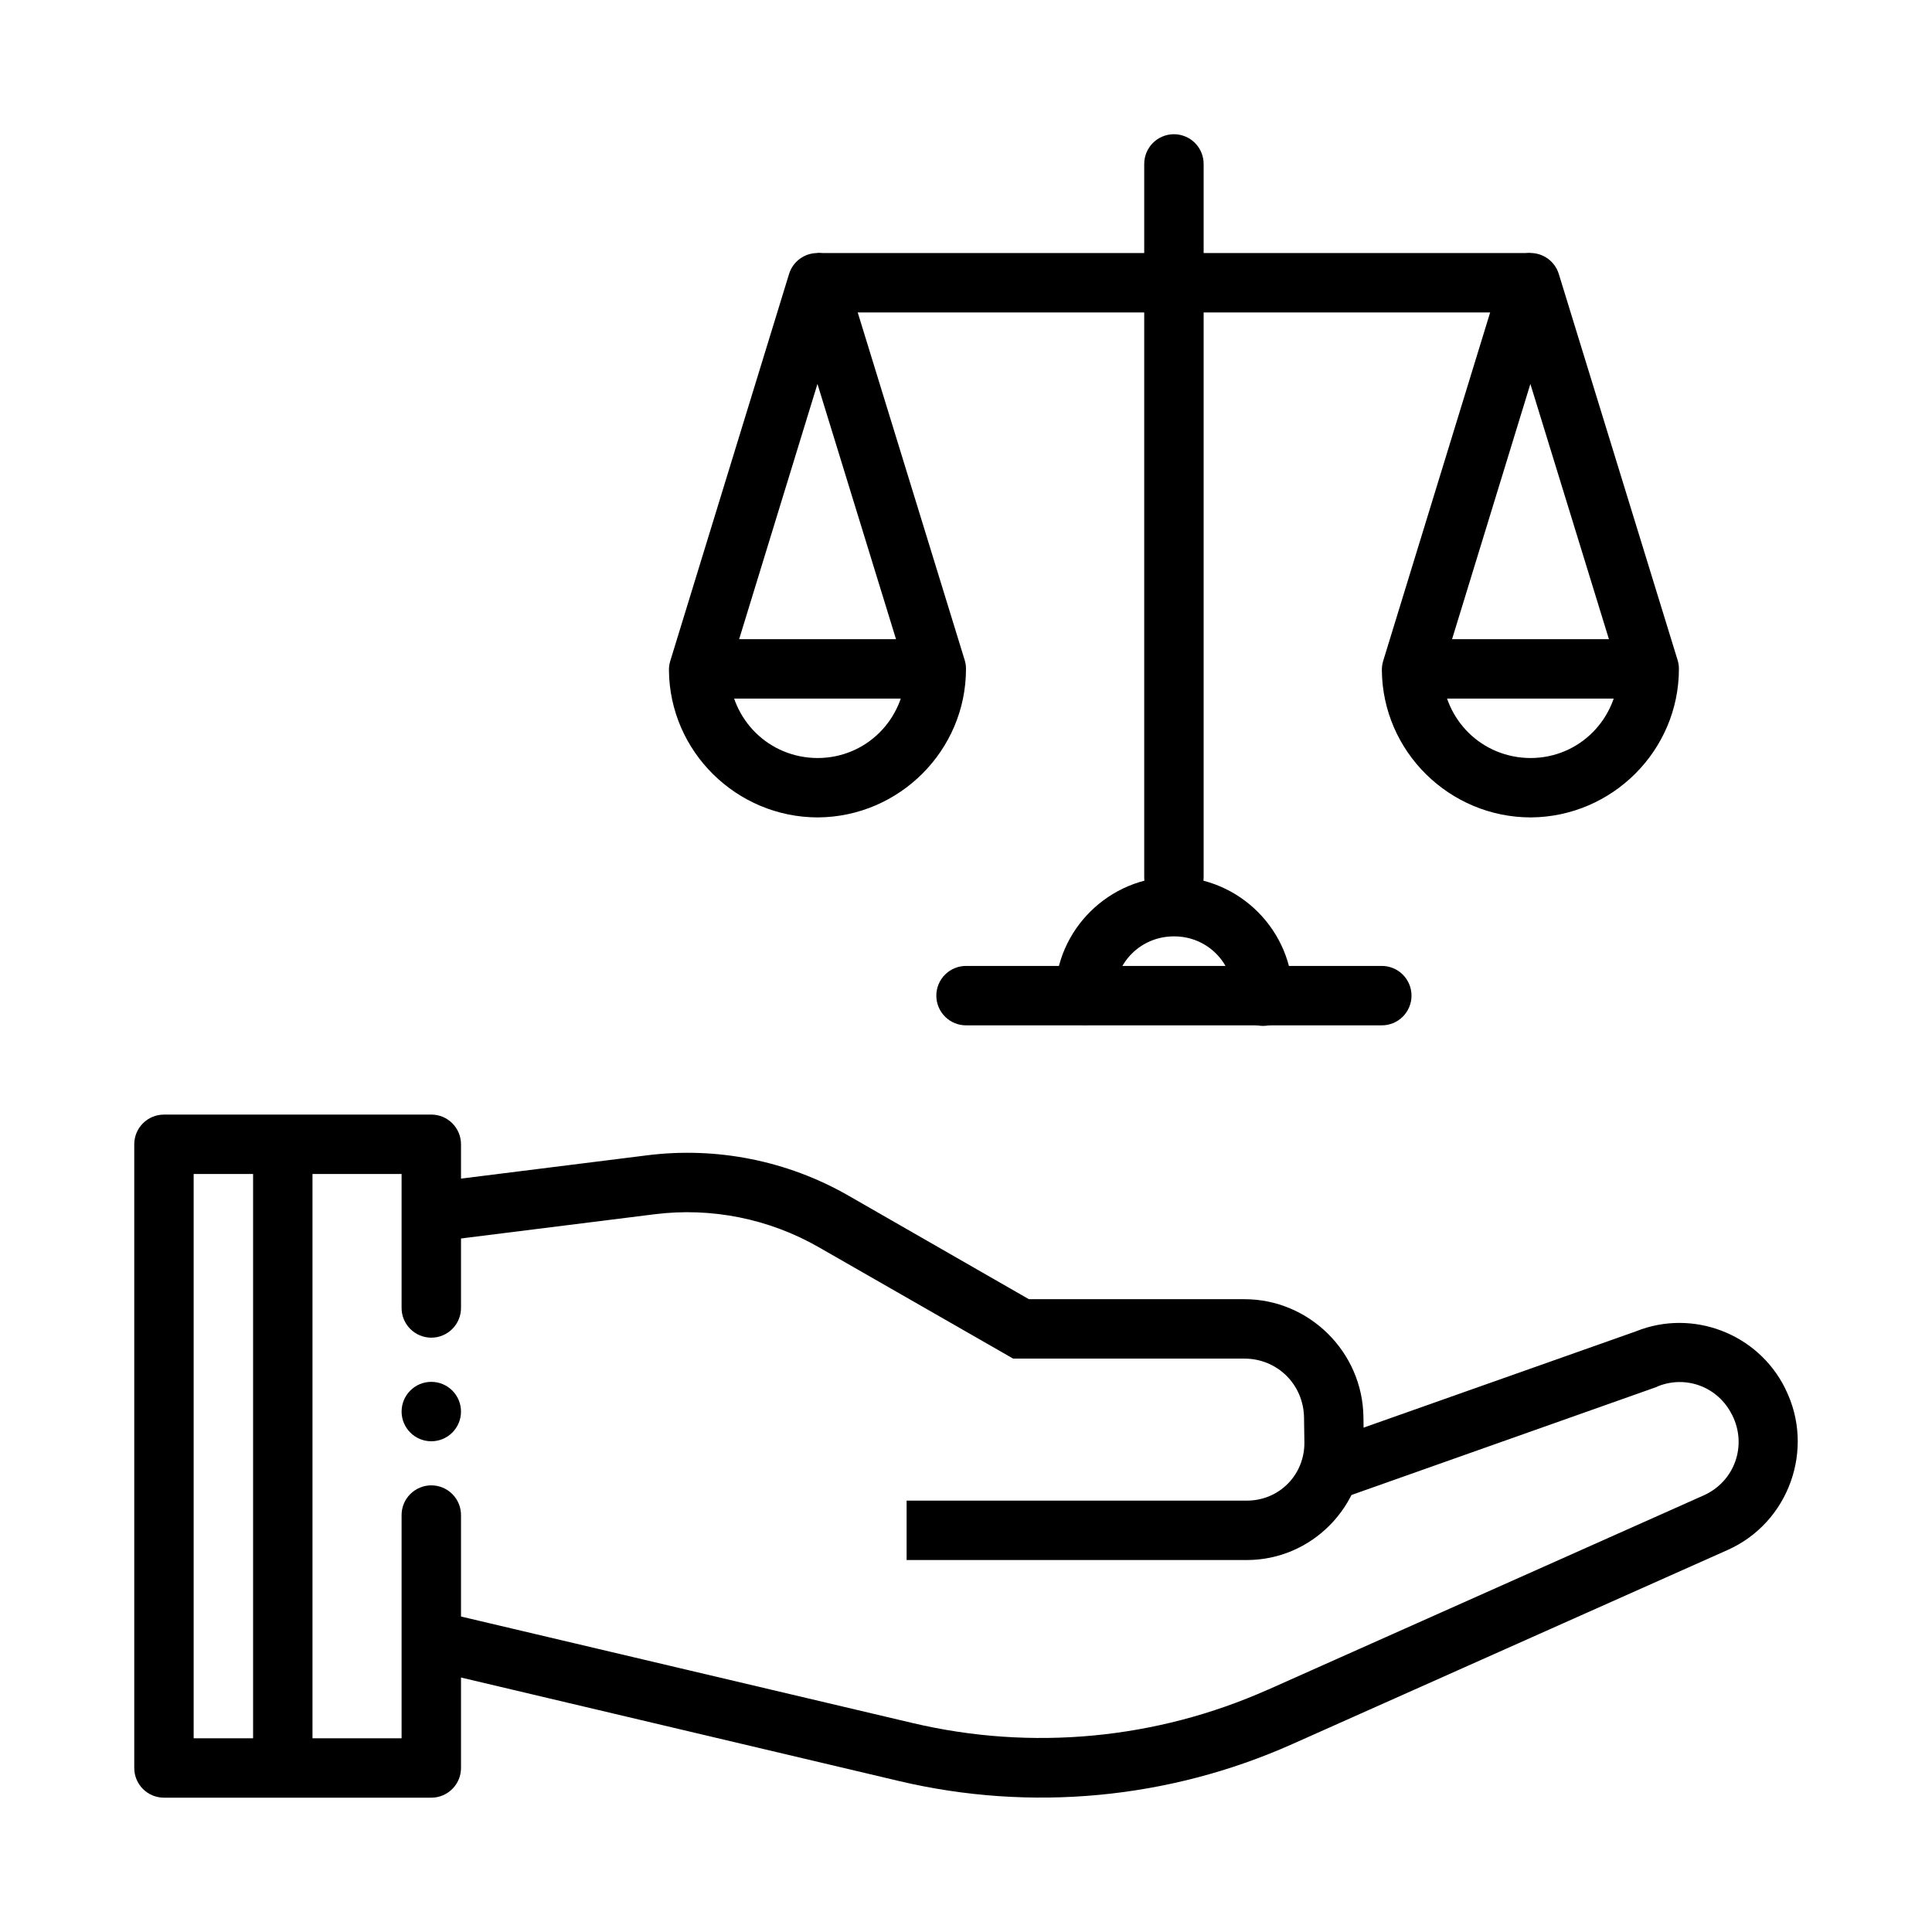
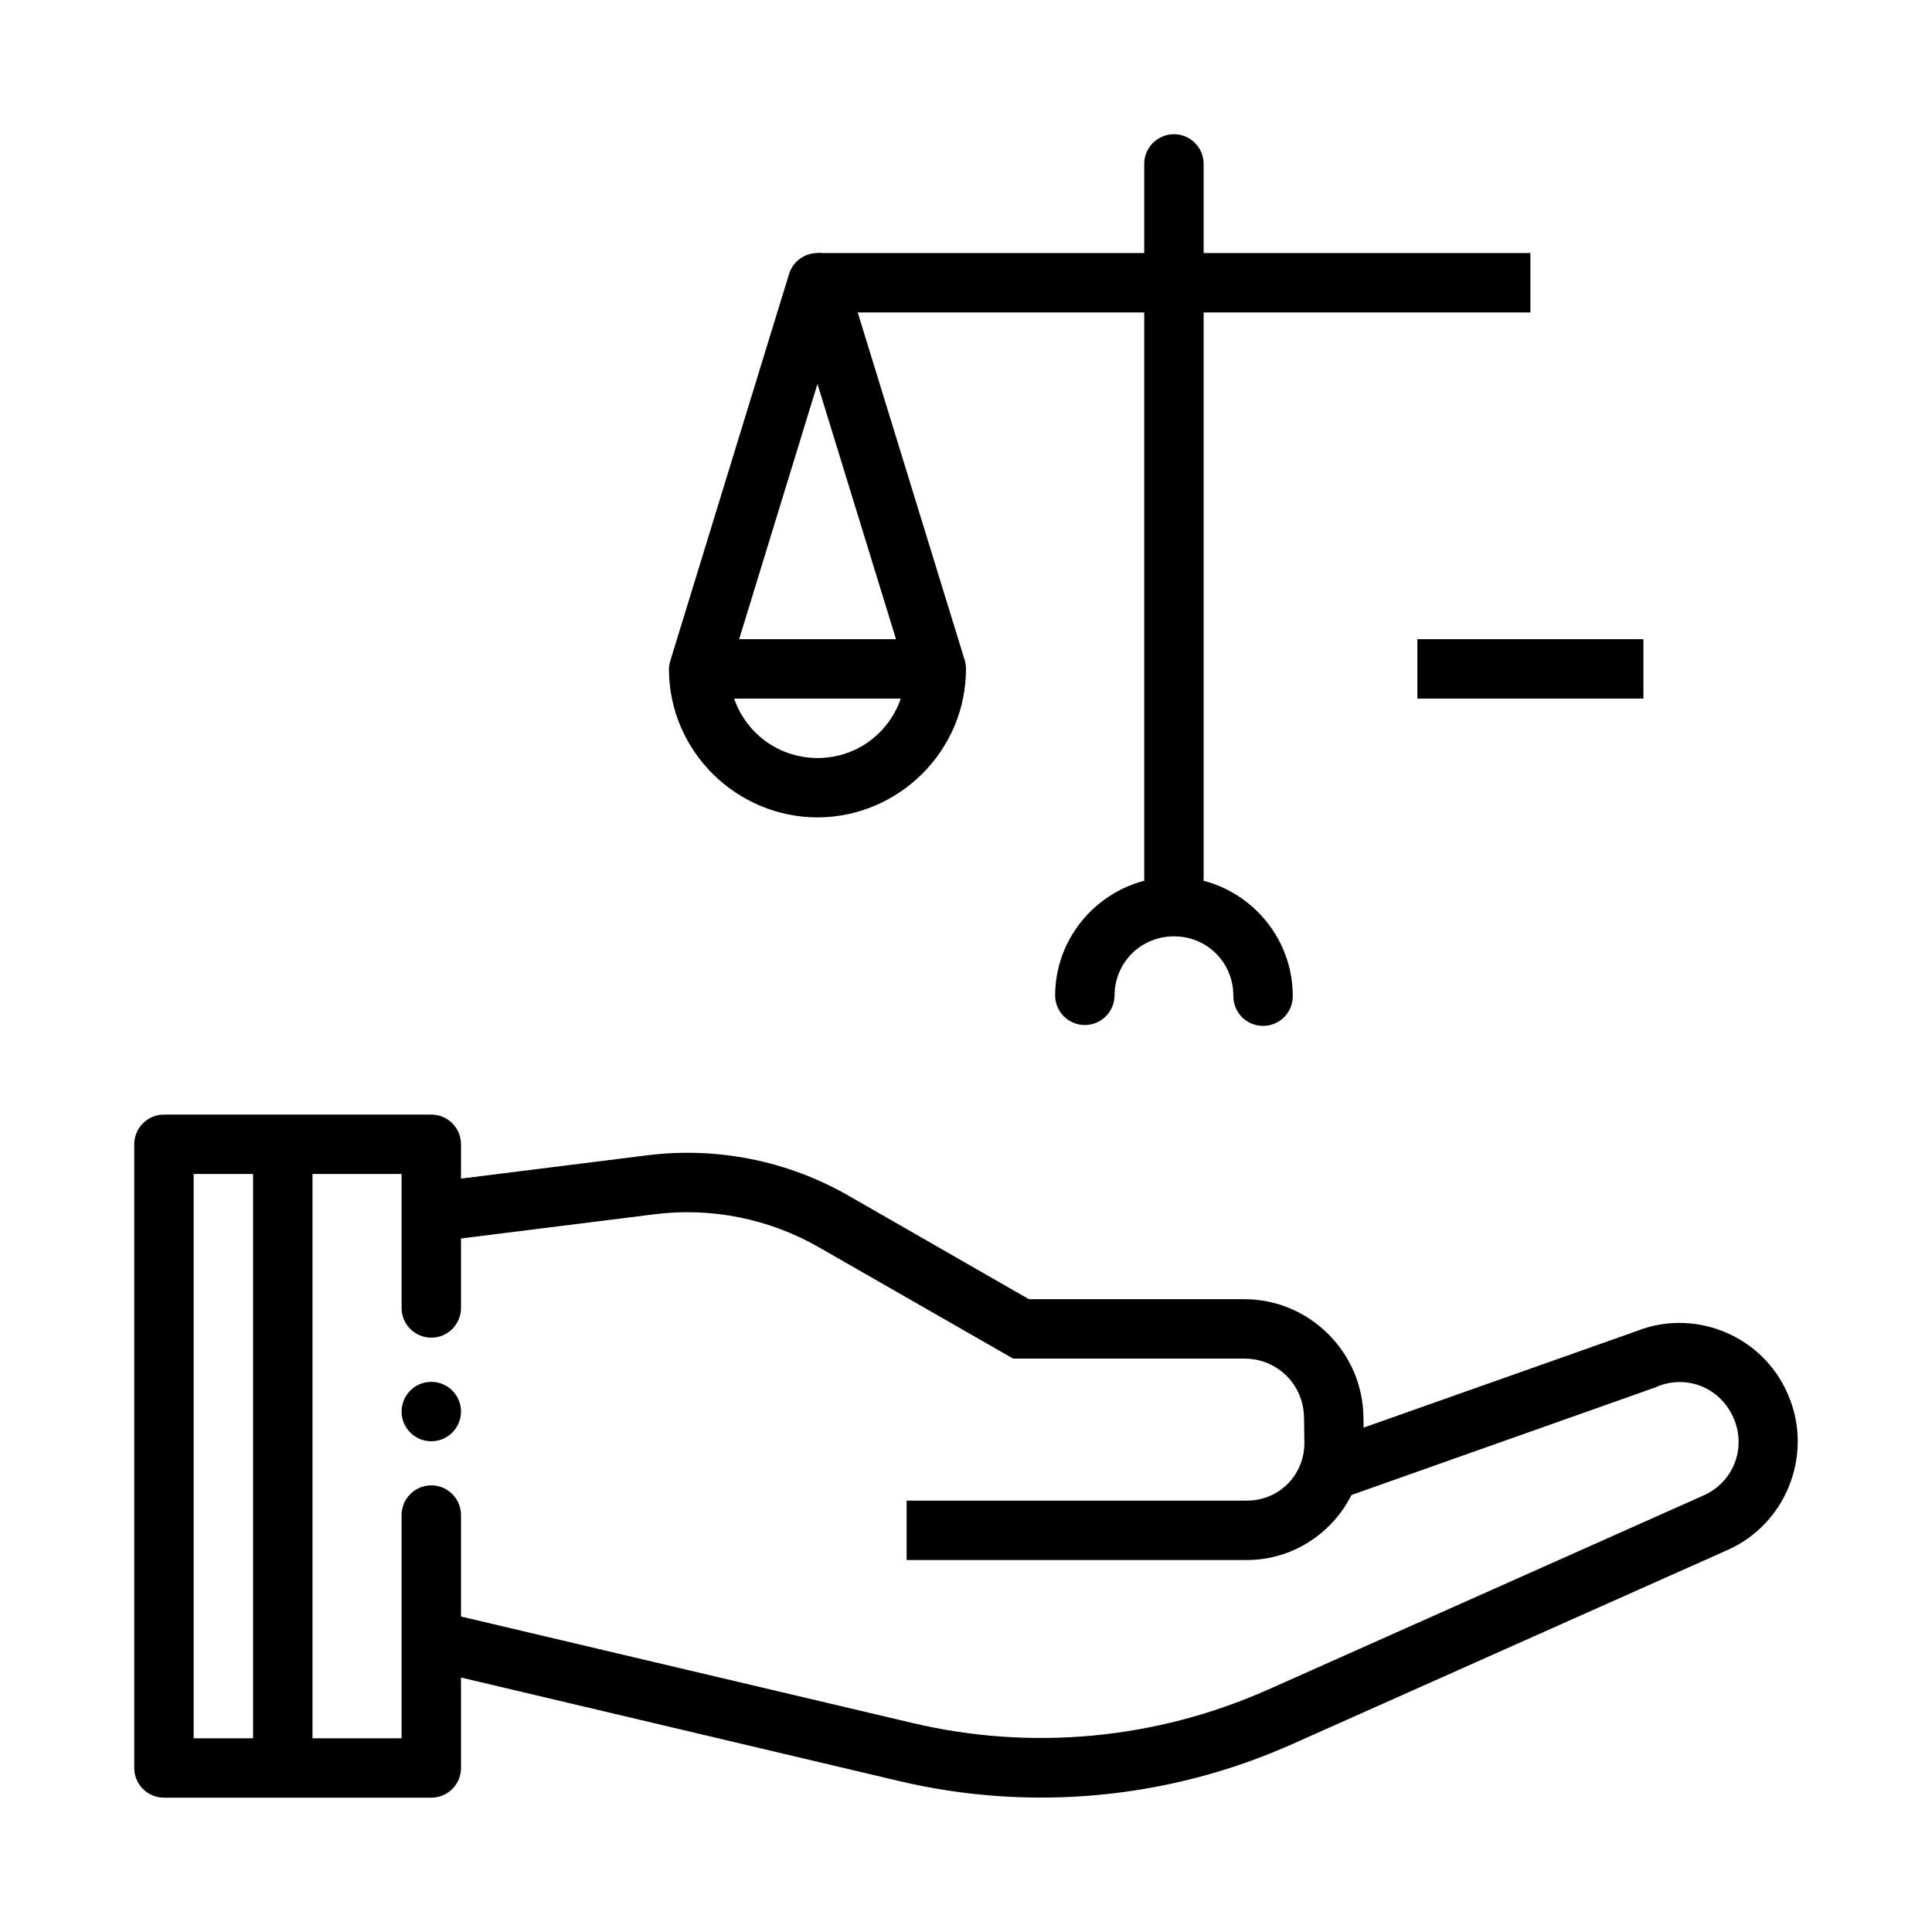
<svg xmlns="http://www.w3.org/2000/svg" fill="#000000" width="800px" height="800px" version="1.1" viewBox="144 144 512 512">
  <g>
    <path d="m187.45 439.38c-4.348 0-7.871 3.523-7.871 7.871v165.28c0 4.348 3.523 7.871 7.871 7.871h70.848c4.348 0 7.871-3.523 7.875-7.871v-66.914c0.027-2.106-0.789-4.137-2.269-5.637-1.477-1.5-3.496-2.348-5.606-2.348-2.106 0-4.125 0.848-5.606 2.348-1.48 1.5-2.297 3.531-2.266 5.637v59.039h-55.105v-149.54h55.105v35.395c-0.031 2.106 0.785 4.137 2.266 5.637 1.48 1.5 3.5 2.348 5.606 2.348 2.109 0 4.129-0.848 5.606-2.348 1.48-1.5 2.297-3.531 2.269-5.637v-43.266c-0.004-4.348-3.527-7.871-7.875-7.871z" />
    <path d="m315.5 450.17-56.762 7.106 1.938 15.621 56.797-7.106c15.062-1.887 30.328 1.18 43.512 8.734l51.508 29.52h61.285c8.742 0 15.699 6.875 15.805 15.684l0.094 6.457c0.105 8.648-6.668 15.496-15.254 15.496h-90.16v15.742h90.16c17.188 0 31.203-14.227 30.996-31.426l-0.094-6.457c-0.207-17.223-14.34-31.242-31.551-31.242h-57.102l-47.848-27.461c-16.141-9.254-34.871-12.984-53.32-10.672z" fill-rule="evenodd" />
    <path d="m600.24 496.66c-7.098-2.715-15.18-2.867-22.695 0.156l-83.055 29.367c-1.969 0.699-3.582 2.148-4.481 4.035-0.898 1.887-1.016 4.051-0.316 6.023 0.695 1.969 2.148 3.582 4.035 4.481 1.887 0.898 4.051 1.012 6.019 0.316l83.301-29.488 0.004-0.004c0.094-0.051 0.184-0.102 0.277-0.156 7.555-3.027 15.992 0.188 19.648 7.504 0.008 0.016 0.023 0 0.031 0v-0.004c0.02 0.055 0.039 0.105 0.062 0.16 4.019 8.062 0.598 17.594-7.594 21.25l-115.44 51.477v-0.004h-0.031c-29.574 13.188-62.625 16.289-94.125 8.855l-124.38-29.336h-0.004c-2.066-0.578-4.281-0.289-6.129 0.801-1.848 1.094-3.172 2.891-3.664 4.981-0.488 2.09-0.105 4.289 1.062 6.09 1.172 1.801 3.023 3.043 5.133 3.445l124.38 29.391c34.852 8.227 71.43 4.812 104.15-9.777l115.44-51.477c16.203-7.227 23.203-26.762 15.281-42.652l0.309 0.676v0.004c-0.109-0.285-0.23-0.566-0.371-0.836-3.609-7.269-9.734-12.562-16.852-15.281z" fill-rule="evenodd" />
    <path d="m211.07 447.22v165.31h15.742v-165.31z" fill-rule="evenodd" />
    <path d="m454.98 179.57c-2.09 0.035-4.078 0.895-5.531 2.394s-2.25 3.516-2.219 5.602v188.8c-0.031 2.109 0.785 4.141 2.266 5.641 1.48 1.5 3.5 2.344 5.606 2.344 2.109 0 4.129-0.844 5.606-2.344 1.48-1.5 2.297-3.531 2.269-5.641v-188.8c0.031-2.129-0.801-4.184-2.309-5.691-1.504-1.504-3.559-2.336-5.688-2.305z" fill-rule="evenodd" />
    <path d="m360.64 211.06v15.742h188.93v-15.742z" fill-rule="evenodd" />
-     <path d="m400.12 399.98c-2.106-0.027-4.137 0.789-5.637 2.266-1.504 1.48-2.348 3.5-2.348 5.609 0 2.106 0.844 4.125 2.348 5.606 1.5 1.48 3.531 2.297 5.637 2.266h109.96c2.109 0.031 4.141-0.785 5.641-2.266 1.5-1.48 2.344-3.5 2.344-5.606 0-2.109-0.844-4.129-2.344-5.609-1.5-1.477-3.531-2.293-5.641-2.266z" fill-rule="evenodd" />
-     <path d="m360.42 211.06c-3.379 0.09-6.328 2.328-7.316 5.562l-31.488 102.58v0.004c-0.234 0.777-0.352 1.586-0.34 2.394 0.176 21.582 17.938 39.023 39.484 39.023h0.031c21.582-0.156 39.207-17.777 39.207-39.359 0-0.781-0.113-1.559-0.34-2.309l-31.488-102.34c-1.035-3.387-4.207-5.664-7.746-5.566zm0.215 34.688 23.402 76.043c-0.32 12.801-10.398 23.027-23.277 23.094-12.922 0-23.086-10.086-23.523-22.879l23.398-76.262z" />
+     <path d="m360.42 211.06c-3.379 0.09-6.328 2.328-7.316 5.562l-31.488 102.58v0.004c-0.234 0.777-0.352 1.586-0.34 2.394 0.176 21.582 17.938 39.023 39.484 39.023h0.031c21.582-0.156 39.207-17.777 39.207-39.359 0-0.781-0.113-1.559-0.34-2.309l-31.488-102.34c-1.035-3.387-4.207-5.664-7.746-5.566zm0.215 34.688 23.402 76.043c-0.32 12.801-10.398 23.027-23.277 23.094-12.922 0-23.086-10.086-23.523-22.879l23.398-76.262" />
    <path d="m330.69 313.39v15.742h59.902v-15.742z" fill-rule="evenodd" />
-     <path d="m549.35 211.06c-3.383 0.09-6.328 2.328-7.32 5.562l-31.488 102.58 0.004 0.004c-0.238 0.777-0.352 1.586-0.34 2.394 0.176 21.582 17.938 39.023 39.484 39.023h0.031c21.582-0.156 39.207-17.777 39.207-39.359 0-0.781-0.113-1.559-0.34-2.309l-31.488-102.34c-1.035-3.387-4.207-5.664-7.75-5.566zm0.215 34.688 23.402 76.043c-0.32 12.801-10.398 23.027-23.277 23.094-12.922 0-23.086-10.086-23.523-22.879l23.398-76.262z" />
    <path d="m519.62 313.39v15.742h59.902v-15.742z" fill-rule="evenodd" />
    <path d="m455.23 376.37c-17.25 0-31.473 13.996-31.609 31.242h-0.004c-0.039 2.102 0.758 4.133 2.223 5.641 1.465 1.508 3.469 2.367 5.57 2.387 2.102 0.023 4.125-0.797 5.617-2.277 1.496-1.477 2.336-3.492 2.336-5.594 0.07-8.762 7.043-15.656 15.805-15.621 8.762 0 15.684 6.984 15.684 15.742v0.004c-0.031 2.106 0.785 4.137 2.266 5.637s3.5 2.344 5.606 2.344 4.125-0.844 5.606-2.344 2.297-3.531 2.266-5.637c0-17.246-14.117-31.418-31.363-31.488z" />
    <path d="m266.17 518.08c0 2.086-0.828 4.09-2.305 5.566-1.477 1.477-3.477 2.305-5.566 2.305-4.348 0-7.871-3.523-7.871-7.871 0-4.348 3.523-7.875 7.871-7.875 2.09 0 4.09 0.832 5.566 2.309 1.477 1.477 2.305 3.477 2.305 5.566z" />
  </g>
</svg>